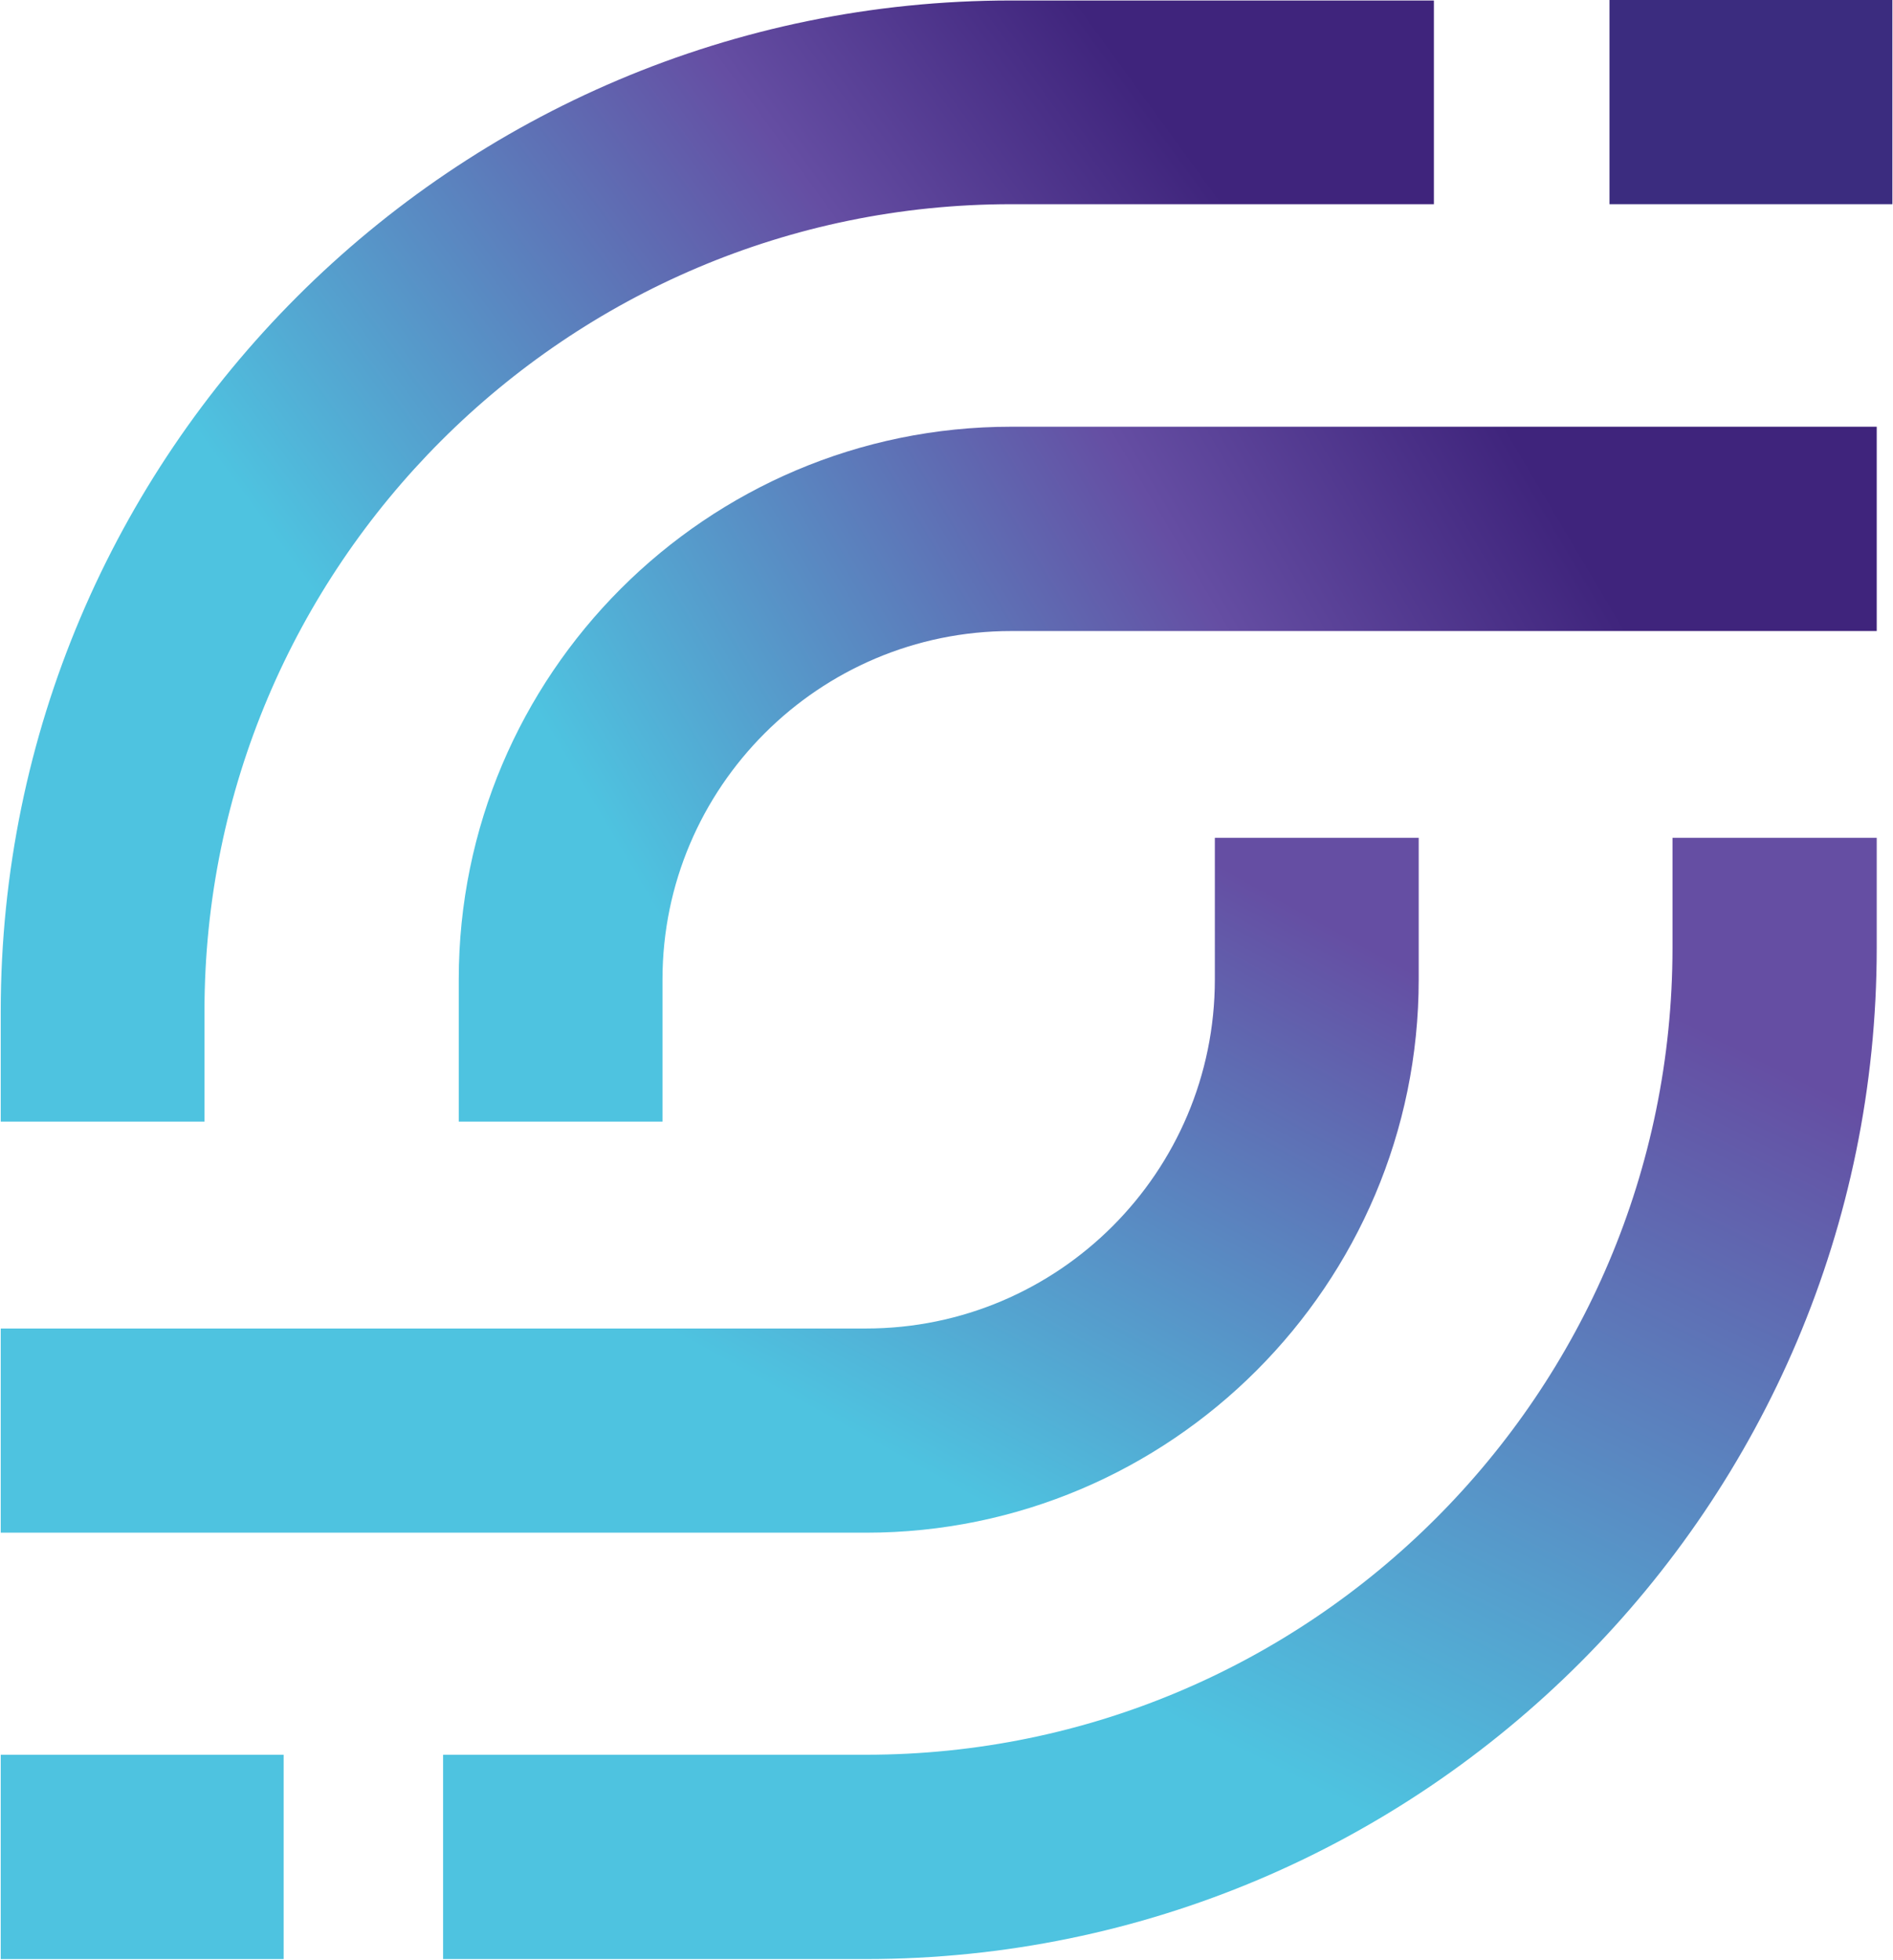
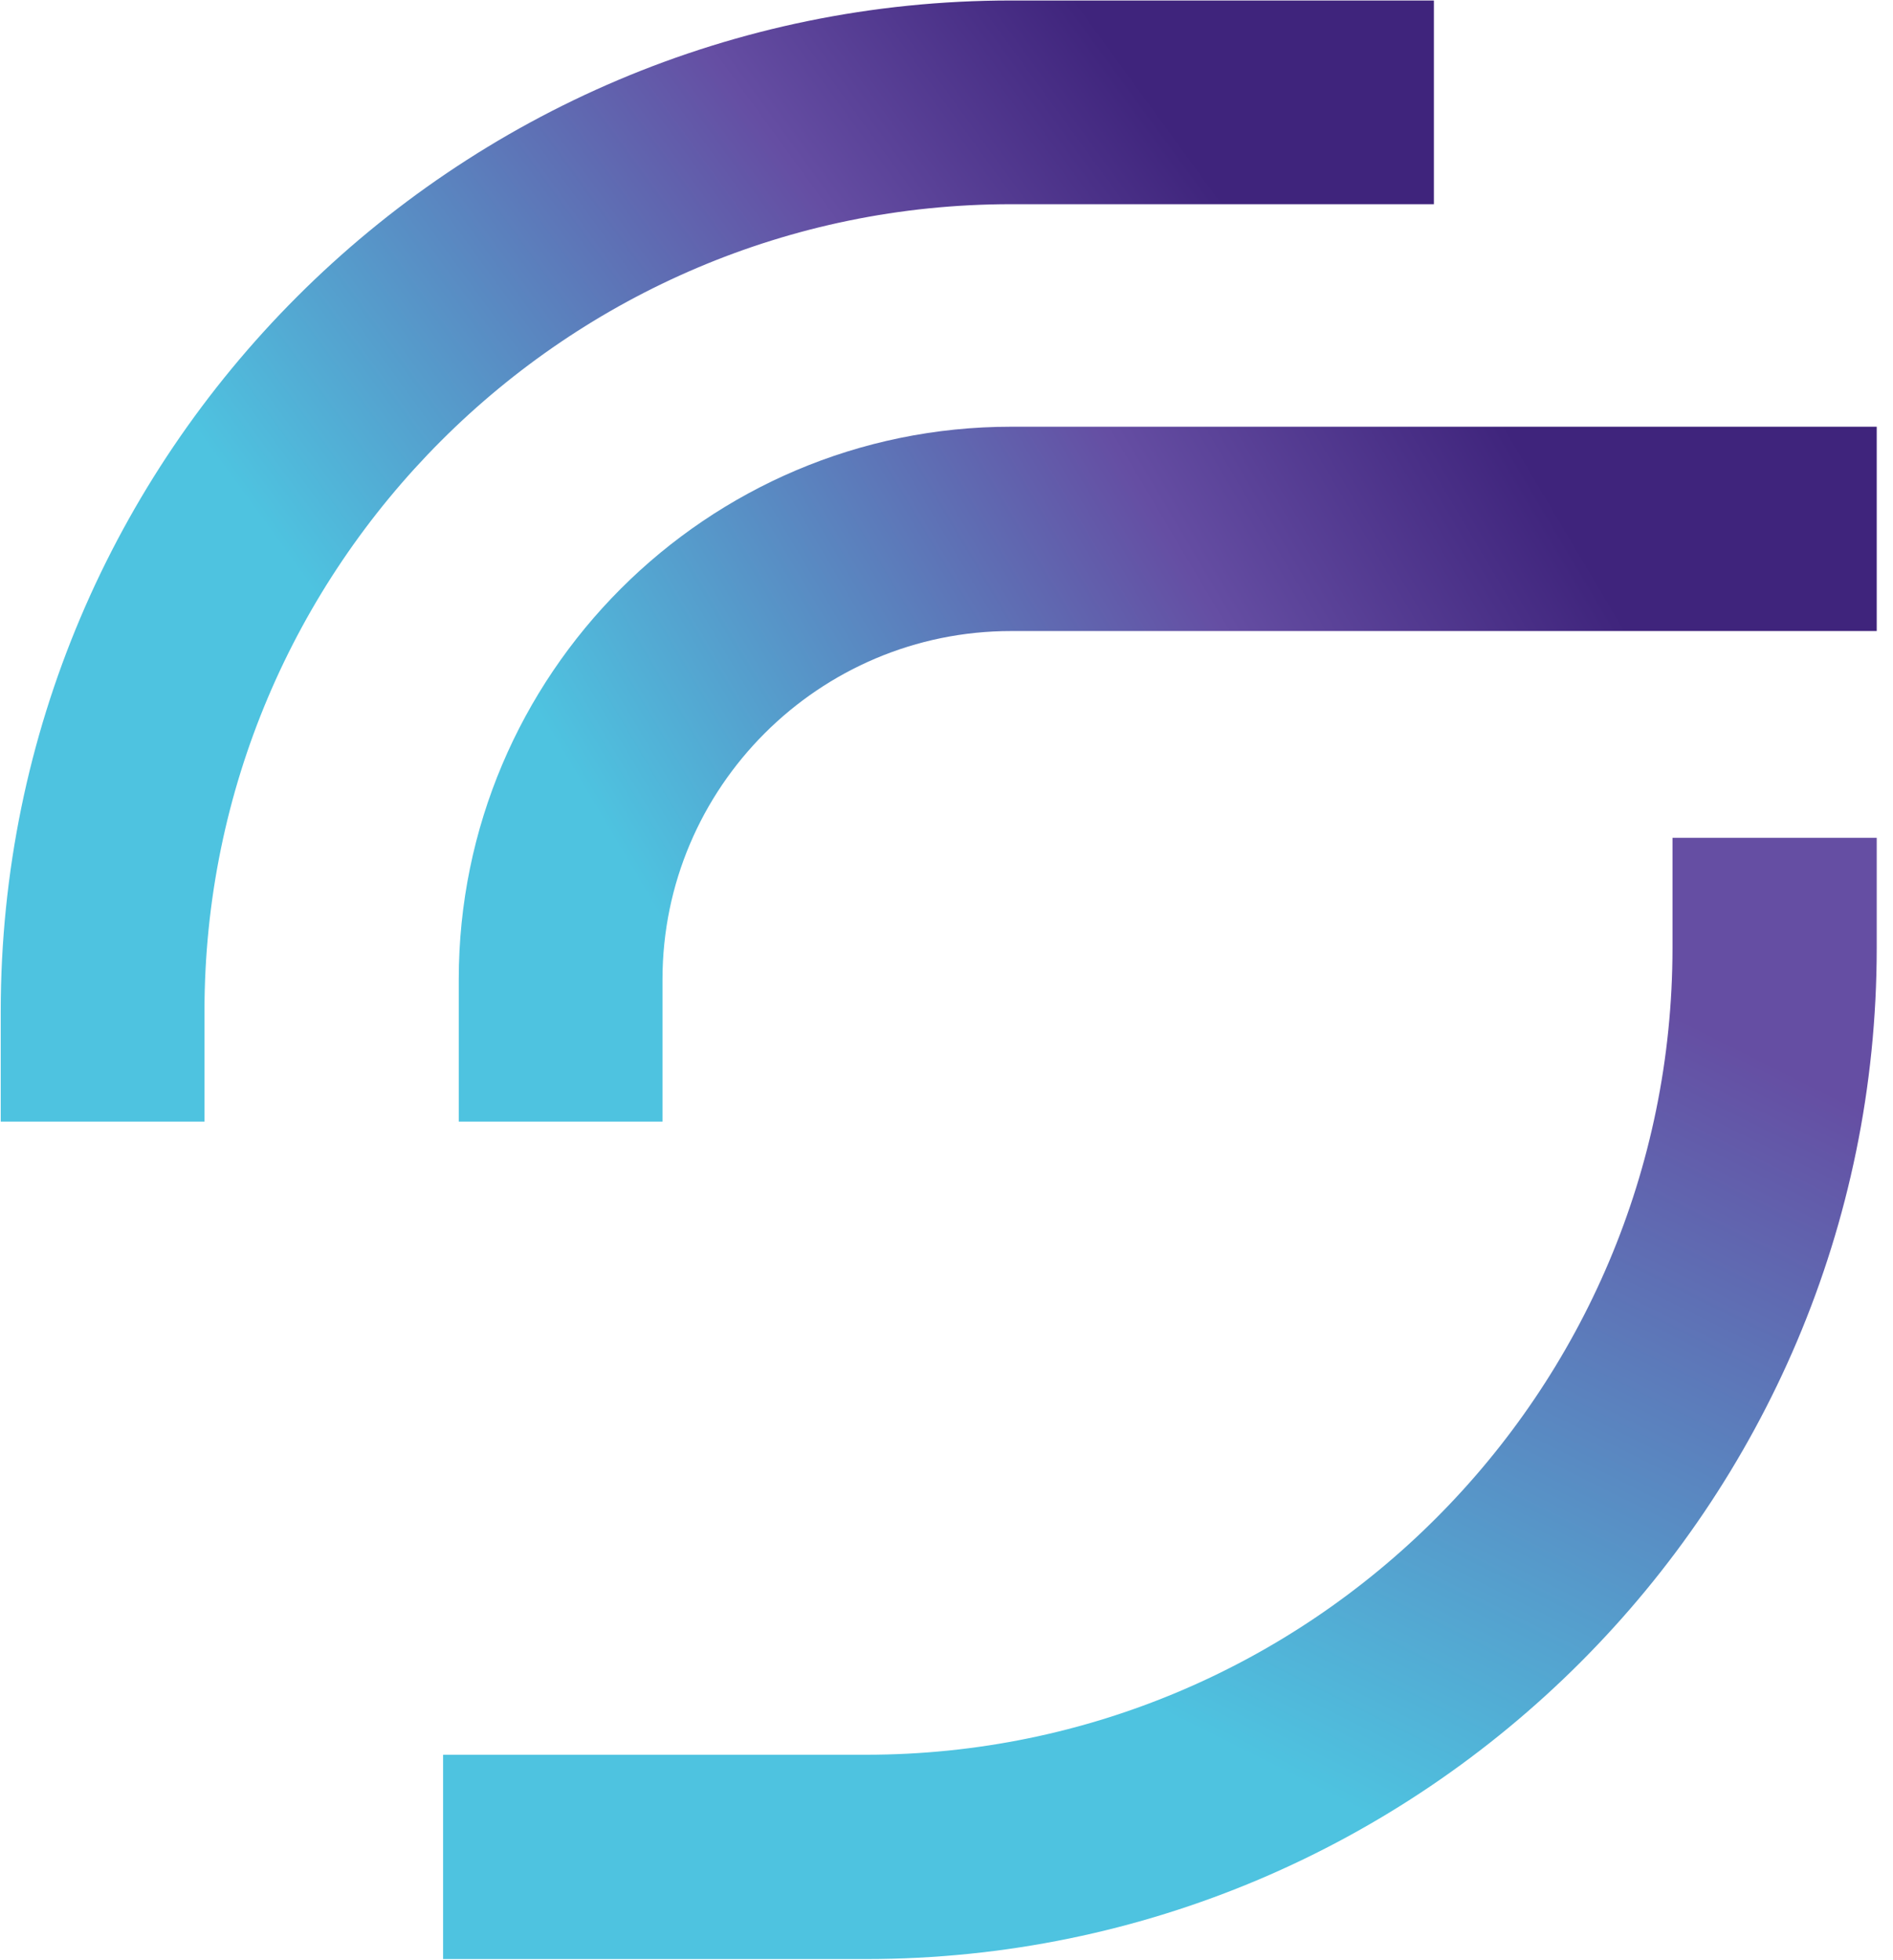
<svg xmlns="http://www.w3.org/2000/svg" version="1.2" viewBox="0 0 1547 1602" width="1547" height="1602">
  <defs>
    <linearGradient id="P" gradientUnits="userSpaceOnUse" />
    <linearGradient id="g1" x2="1" href="#P" gradientTransform="matrix(579.004,-1063.582,945.814,514.892,524.836,1101.725)">
      <stop stop-color="#4ec3e0" />
      <stop offset=".02" stop-color="#4ec3e0" />
      <stop offset=".47" stop-color="#654ea3" />
      <stop offset="1" stop-color="#654ea3" />
    </linearGradient>
    <linearGradient id="g2" x2="1" href="#P" gradientTransform="matrix(634.761,-1247.674,772.566,393.047,791.903,1509.972)">
      <stop stop-color="#4ec3e0" />
      <stop offset=".12" stop-color="#4ec3e0" />
      <stop offset=".62" stop-color="#654ea3" />
      <stop offset="1" stop-color="#654ea3" />
    </linearGradient>
    <linearGradient id="g3" x2="1" href="#P" gradientTransform="matrix(1115.567,-644.071,279.455,484.031,135.99,1000.309)">
      <stop stop-color="#4ec3e0" />
      <stop offset=".37" stop-color="#4ec3e0" />
      <stop offset=".77" stop-color="#654ea3" />
      <stop offset=".99" stop-color="#3f247c" />
      <stop offset="1" stop-color="#3f247c" />
    </linearGradient>
    <linearGradient id="g4" x2="1" href="#P" gradientTransform="matrix(1188.416,-869.358,297.867,407.185,-275.25,924.868)">
      <stop stop-color="#4ec3e0" />
      <stop offset=".47" stop-color="#4ec3e0" />
      <stop offset=".82" stop-color="#654ea3" />
      <stop offset="1" stop-color="#3f247c" />
    </linearGradient>
  </defs>
  <style>.a{fill:url(#g1)}.b{fill:url(#g2)}.c{fill:#3b2c7f}.d{fill:#4ec3e0}.e{fill:url(#g3)}.f{fill:url(#g4)}</style>
-   <path class="a" d="m992.8 684.8v115.8c0 157.4-127.8 285.3-285.1 285.3h-707.1v166.6 0.3h707.1c248.9 0 451.7-202.8 451.7-452.2v-115.8z" />
  <path class="b" d="m1366.8 684.8v89.9c0 363.8-295.5 659.6-659.1 659.6h-345.6v167h345.6c455.3 0 826-370.9 826-826.6v-89.9z" />
-   <path class="c" d="m1546.5 0v166.9h-231.2v-166.9z" />
-   <path class="d" d="m231.8 1434.3v167h-231.2v-167z" />
  <path class="e" d="m826.3 348.8c-249 0-451.4 202.8-451.4 451.8v116.2h166.5v-116.2c0-157 127.9-284.8 284.9-284.8h707.4v-167z" />
  <path class="f" d="m826.3 0.4c-455.3 0-825.7 370.4-825.7 826.2v90.2h166.5v-90.2c0-363.8 295.9-659.7 659.2-659.7h345.5v-166.5z" />
</svg>